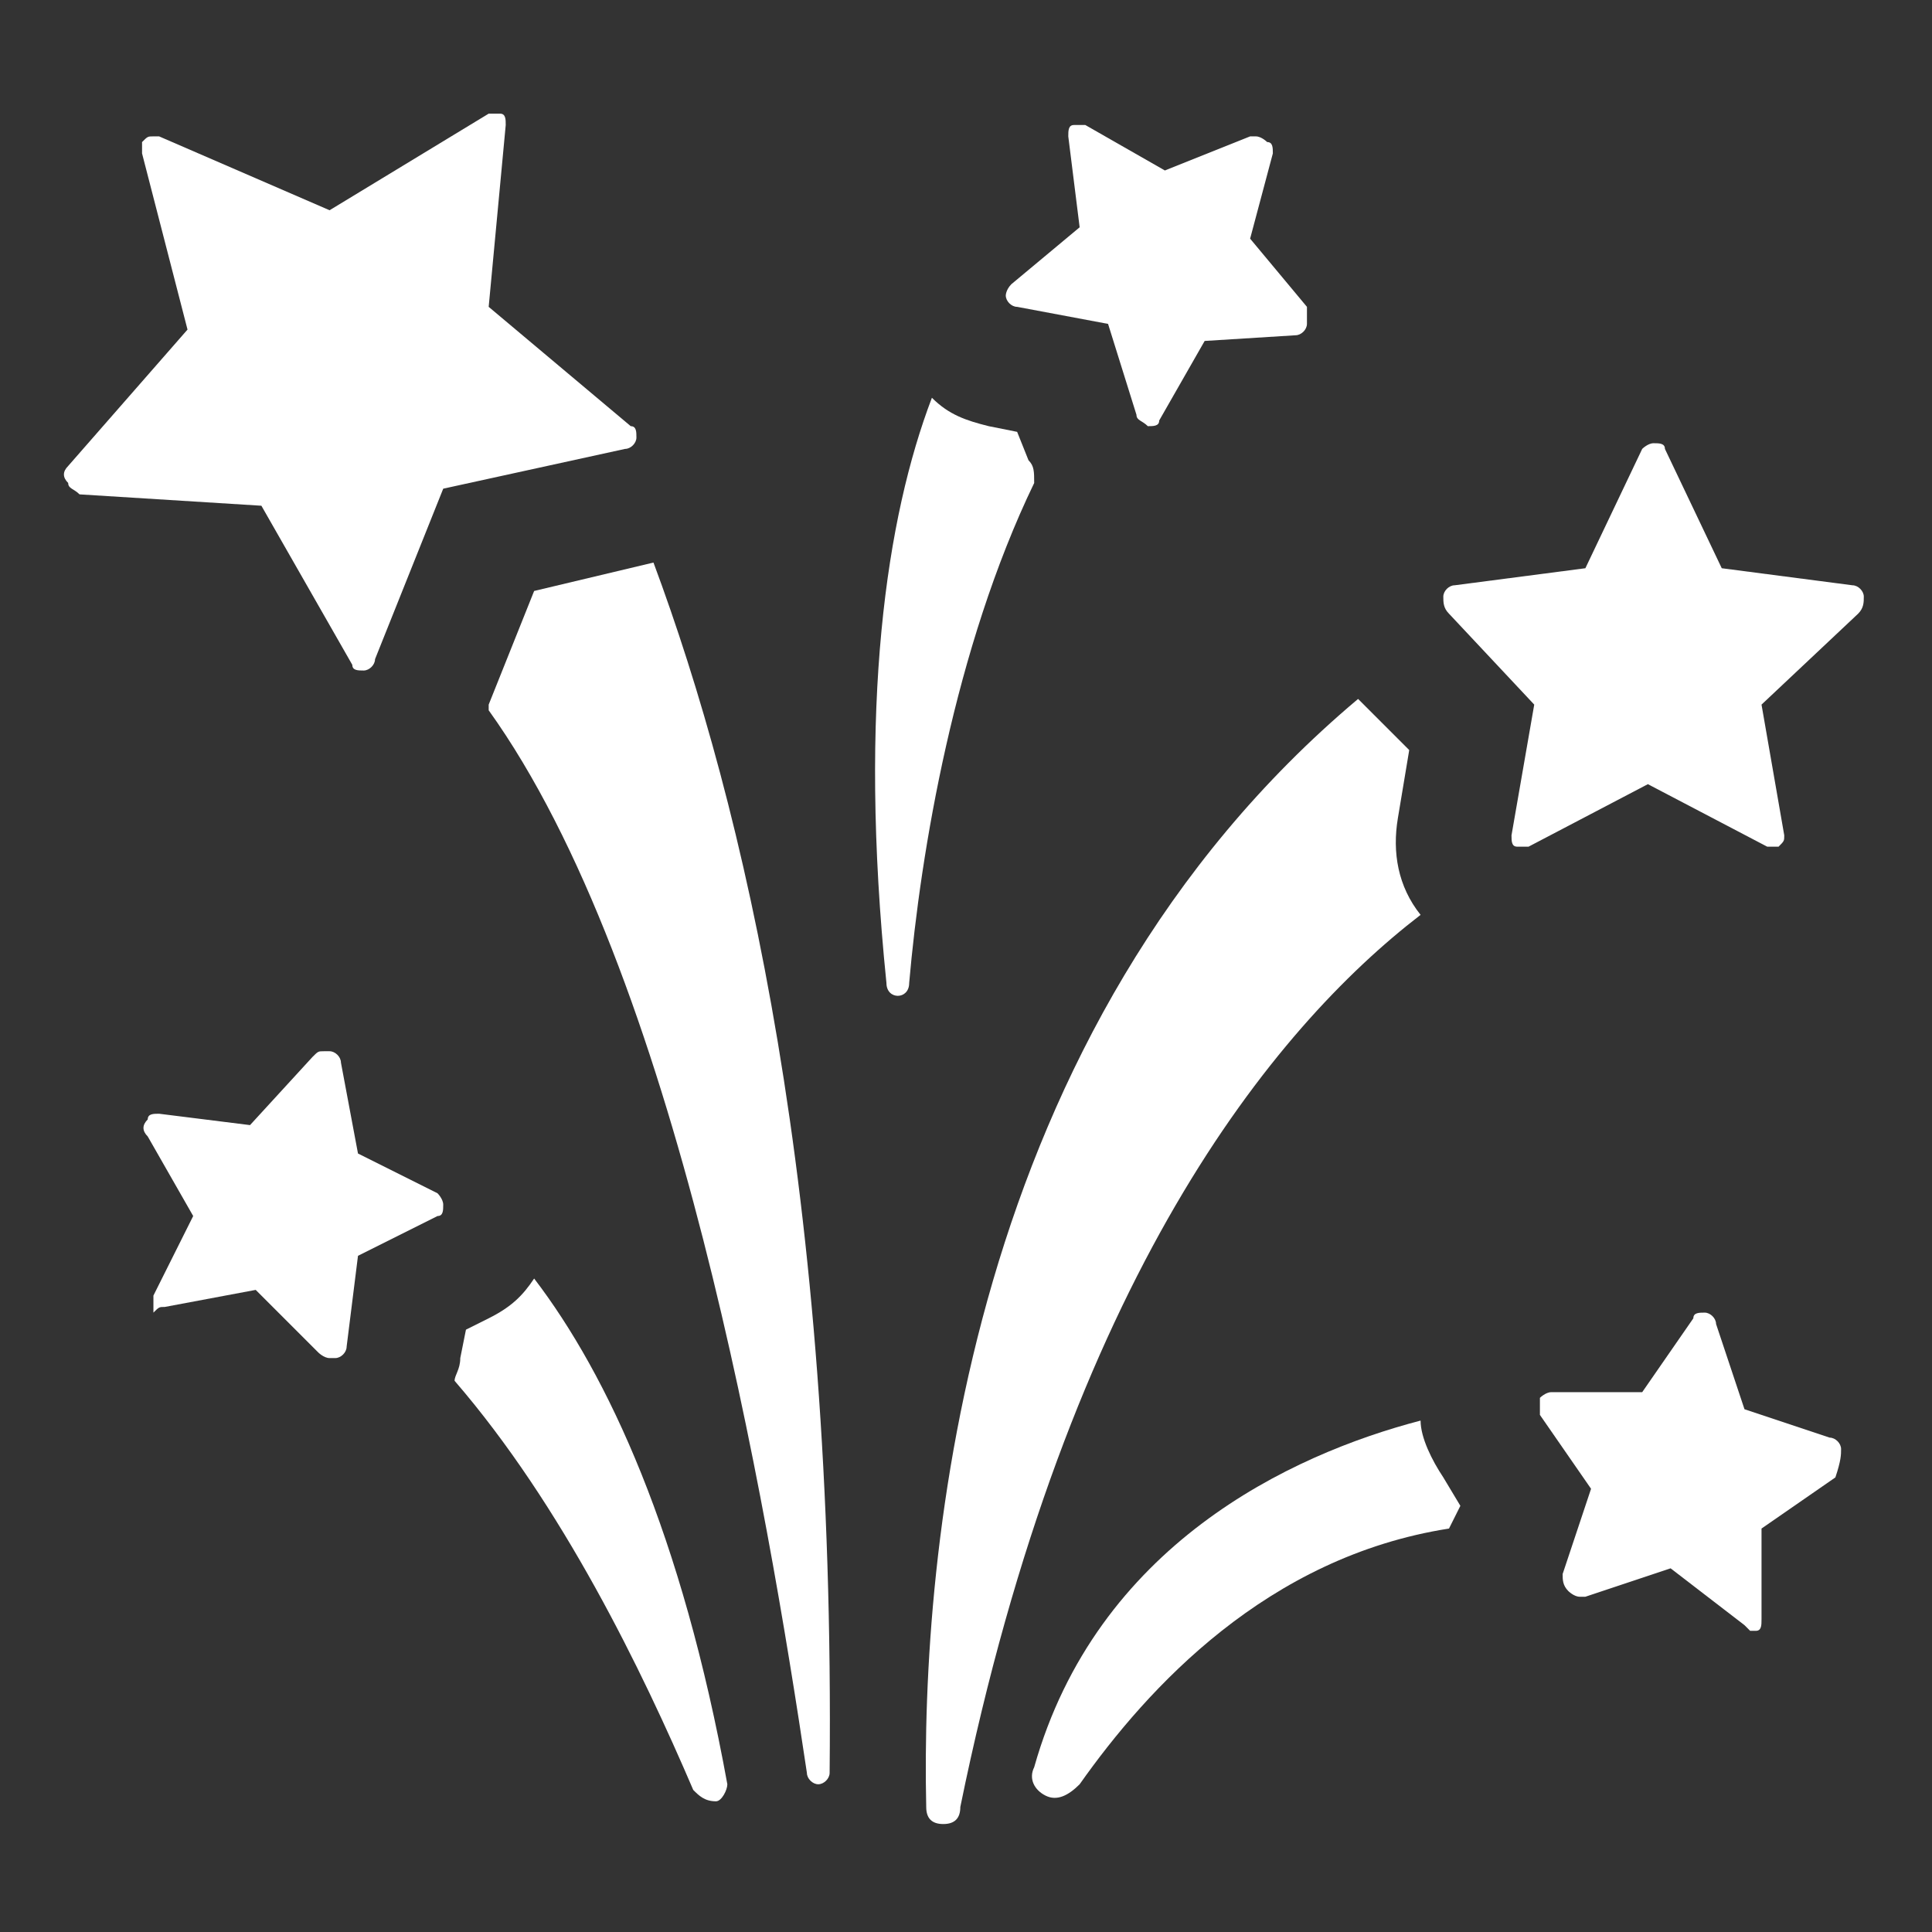
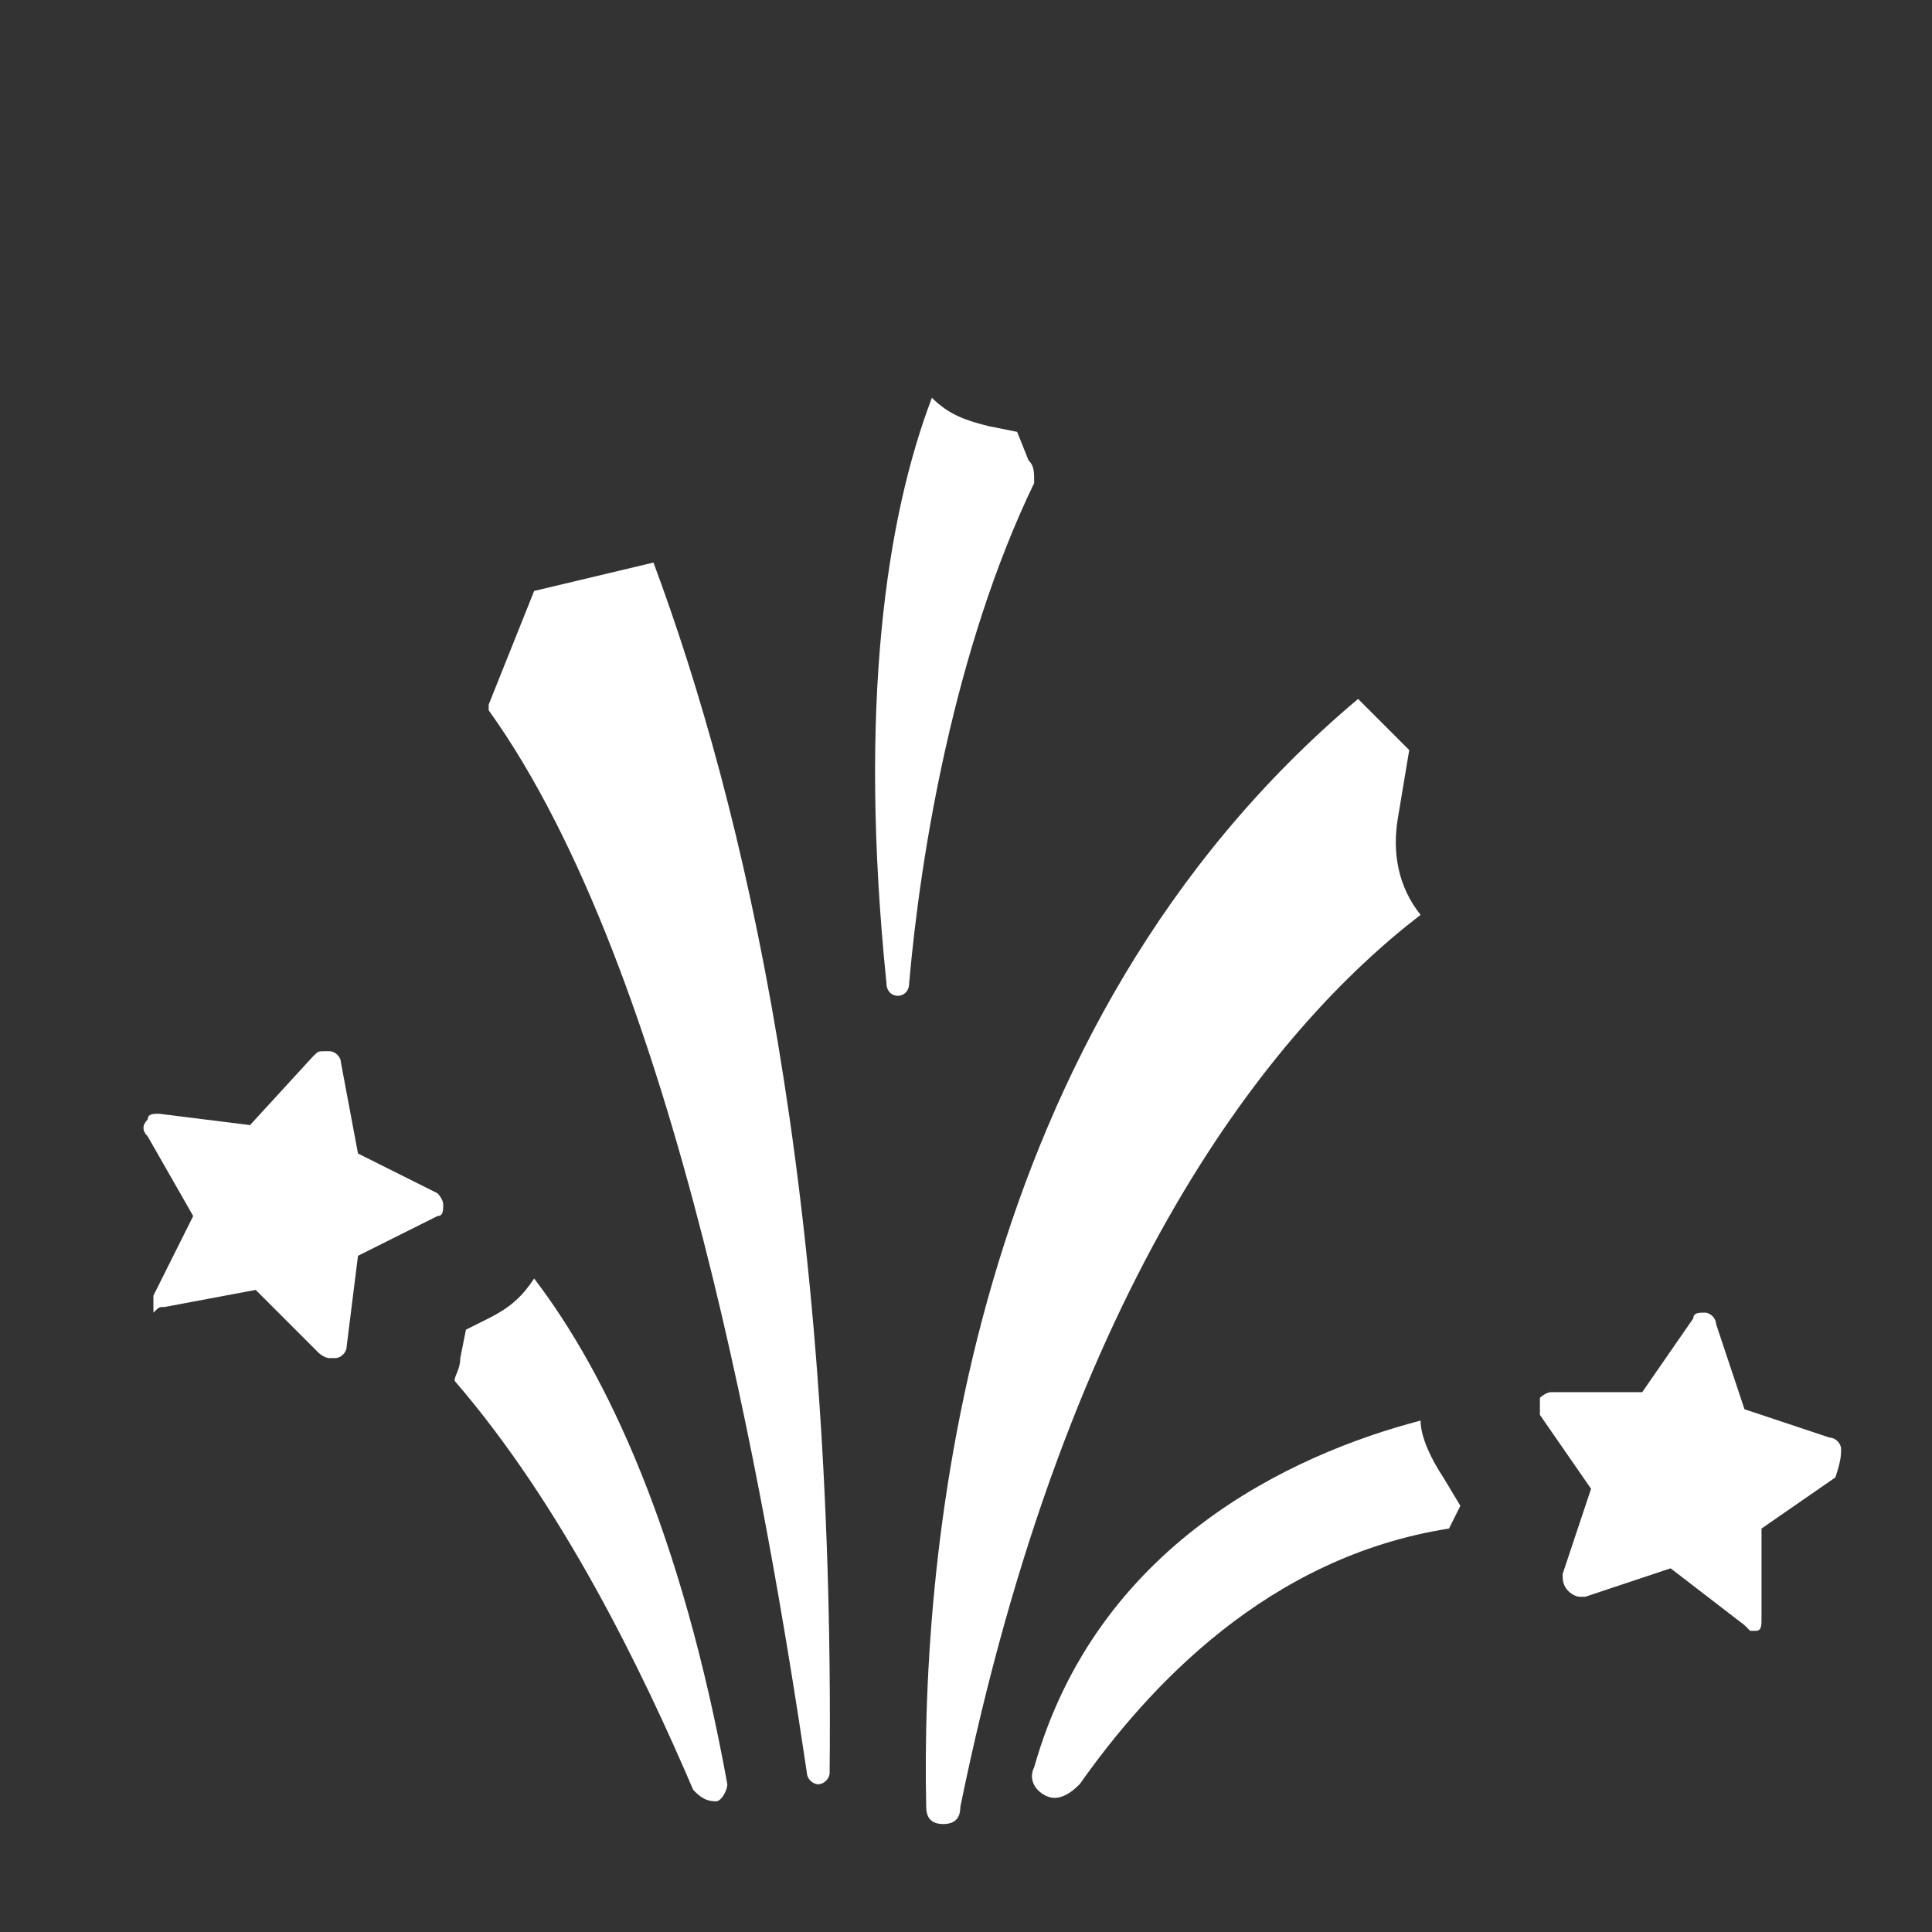
<svg xmlns="http://www.w3.org/2000/svg" version="1.1" id="Layer_1" x="0px" y="0px" viewBox="0 0 34 34" style="enable-background:new 0 0 34 34;" xml:space="preserve">
  <rect x="0" y="0" width="34" height="34" fill="#333333" stroke="none" />
  <style type="text/css">
	.st0{fill:#FFFFFF;}
</style>
  <g>
    <g>
      <path class="st0" d="M25,16.1c-0.4-0.5-0.5-1.1-0.4-1.7l0.2-1.2l-0.9-0.9c0,0,0,0,0,0c-6.9,5.8-7.7,15-7.6,19.5    c0,0.2,0.1,0.3,0.3,0.3c0.2,0,0.3-0.1,0.3-0.3C18.8,22.5,22.4,18.1,25,16.1z" />
      <path class="st0" d="M11.5,9.9l-2.1,0.5l-0.8,2c0,0,0,0.1,0,0.1c3.3,4.6,4.9,14,5.6,18.7c0,0.1,0.1,0.2,0.2,0.2    c0.1,0,0.2-0.1,0.2-0.2C14.7,21,13.1,14.2,11.5,9.9C11.5,9.9,11.5,9.9,11.5,9.9z" />
      <path class="st0" d="M25.7,26.5L25.4,26C25.2,25.7,25,25.3,25,25c-2.3,0.6-5.7,2.2-6.8,6.1c-0.1,0.2,0,0.4,0.2,0.5    c0.2,0.1,0.4,0,0.6-0.2c1.2-1.7,3.3-4,6.5-4.5c0,0,0,0,0,0L25.7,26.5z" />
      <path class="st0" d="M9.4,22.5C9.2,22.8,9,23,8.6,23.2l-0.4,0.2l-0.1,0.5c0,0.2-0.1,0.3-0.1,0.4c1.9,2.2,3.3,5.1,4.2,7.2    c0.1,0.1,0.2,0.2,0.4,0.2c0.1,0,0.2-0.2,0.2-0.3C12,27,10.7,24.2,9.4,22.5z" />
-       <path class="st0" d="M27,12.4l-0.4,2.3c0,0.1,0,0.2,0.1,0.2c0,0,0.1,0,0.1,0c0,0,0.1,0,0.1,0l2.1-1.1l2.1,1.1c0,0,0.1,0,0.1,0    c0.1,0,0.1,0,0.1,0c0.1-0.1,0.1-0.1,0.1-0.2l-0.4-2.3l1.7-1.6c0.1-0.1,0.1-0.2,0.1-0.3c0-0.1-0.1-0.2-0.2-0.2L30.3,10l-1-2.1    c0-0.1-0.1-0.1-0.2-0.1c-0.1,0-0.2,0.1-0.2,0.1l-1,2.1l-2.3,0.3c-0.1,0-0.2,0.1-0.2,0.2c0,0.1,0,0.2,0.1,0.3L27,12.4z" />
-       <path class="st0" d="M11,7.9c0.1,0,0.2-0.1,0.2-0.2c0-0.1,0-0.2-0.1-0.2L8.6,5.4l0.3-3.2c0-0.1,0-0.2-0.1-0.2c0,0-0.1,0-0.1,0    c0,0-0.1,0-0.1,0L5.8,3.7l-3-1.3c0,0-0.1,0-0.1,0c-0.1,0-0.1,0-0.2,0.1C2.5,2.5,2.5,2.6,2.5,2.7l0.8,3.1L1.2,8.2    c-0.1,0.1-0.1,0.2,0,0.3c0,0.1,0.1,0.1,0.2,0.2l3.2,0.2l1.6,2.8c0,0.1,0.1,0.1,0.2,0.1c0,0,0,0,0,0c0.1,0,0.2-0.1,0.2-0.2l1.2-3    L11,7.9z" />
      <path class="st0" d="M32.4,25.5c0-0.1-0.1-0.2-0.2-0.2l-1.5-0.5l-0.5-1.5c0-0.1-0.1-0.2-0.2-0.2c0,0,0,0,0,0c-0.1,0-0.2,0-0.2,0.1    l-0.9,1.3l-1.6,0c0,0,0,0,0,0c-0.1,0-0.2,0.1-0.2,0.1c0,0.1,0,0.2,0,0.3l0.9,1.3l-0.5,1.5c0,0.1,0,0.2,0.1,0.3    c0,0,0.1,0.1,0.2,0.1c0,0,0.1,0,0.1,0l1.5-0.5l1.3,1c0,0,0.1,0.1,0.1,0.1c0,0,0.1,0,0.1,0c0.1,0,0.1-0.1,0.1-0.2l0-1.6l1.3-0.9    C32.4,25.7,32.4,25.6,32.4,25.5z" />
      <path class="st0" d="M7.7,21.4c0.1,0,0.1-0.1,0.1-0.2c0-0.1-0.1-0.2-0.1-0.2l-1.4-0.7L6,18.7c0-0.1-0.1-0.2-0.2-0.2c0,0,0,0-0.1,0    c-0.1,0-0.1,0-0.2,0.1l-1.1,1.2l-1.6-0.2c0,0,0,0,0,0c-0.1,0-0.2,0-0.2,0.1c-0.1,0.1-0.1,0.2,0,0.3l0.8,1.4l-0.7,1.4    c0,0.1,0,0.2,0,0.3C2.8,23,2.8,23,2.9,23c0,0,0,0,0,0l1.6-0.3l1.1,1.1c0,0,0.1,0.1,0.2,0.1c0,0,0.1,0,0.1,0c0.1,0,0.2-0.1,0.2-0.2    l0.2-1.6L7.7,21.4z" />
      <path class="st0" d="M18.1,8.1l-0.2-0.5l-0.5-0.1c-0.4-0.1-0.7-0.2-1-0.5c-0.8,2.1-1.3,5.4-0.8,10.3c0,0.3,0.4,0.3,0.4,0    c0.2-2.3,0.8-5.9,2.2-8.8C18.2,8.3,18.2,8.2,18.1,8.1z" />
-       <path class="st0" d="M18.8,2.4L19,4l-1.2,1c-0.1,0.1-0.1,0.2-0.1,0.2c0,0.1,0.1,0.2,0.2,0.2l1.6,0.3L20,7.3c0,0.1,0.1,0.1,0.2,0.2    c0,0,0,0,0,0c0.1,0,0.2,0,0.2-0.1l0.8-1.4l1.6-0.1c0.1,0,0.2-0.1,0.2-0.2c0-0.1,0-0.2,0-0.3L22,4.2l0.4-1.5c0-0.1,0-0.2-0.1-0.2    c0,0-0.1-0.1-0.2-0.1c0,0-0.1,0-0.1,0L20.5,3l-1.4-0.8c0,0-0.1,0-0.1,0c0,0-0.1,0-0.1,0C18.8,2.2,18.8,2.3,18.8,2.4z" />
    </g>
  </g>
</svg>